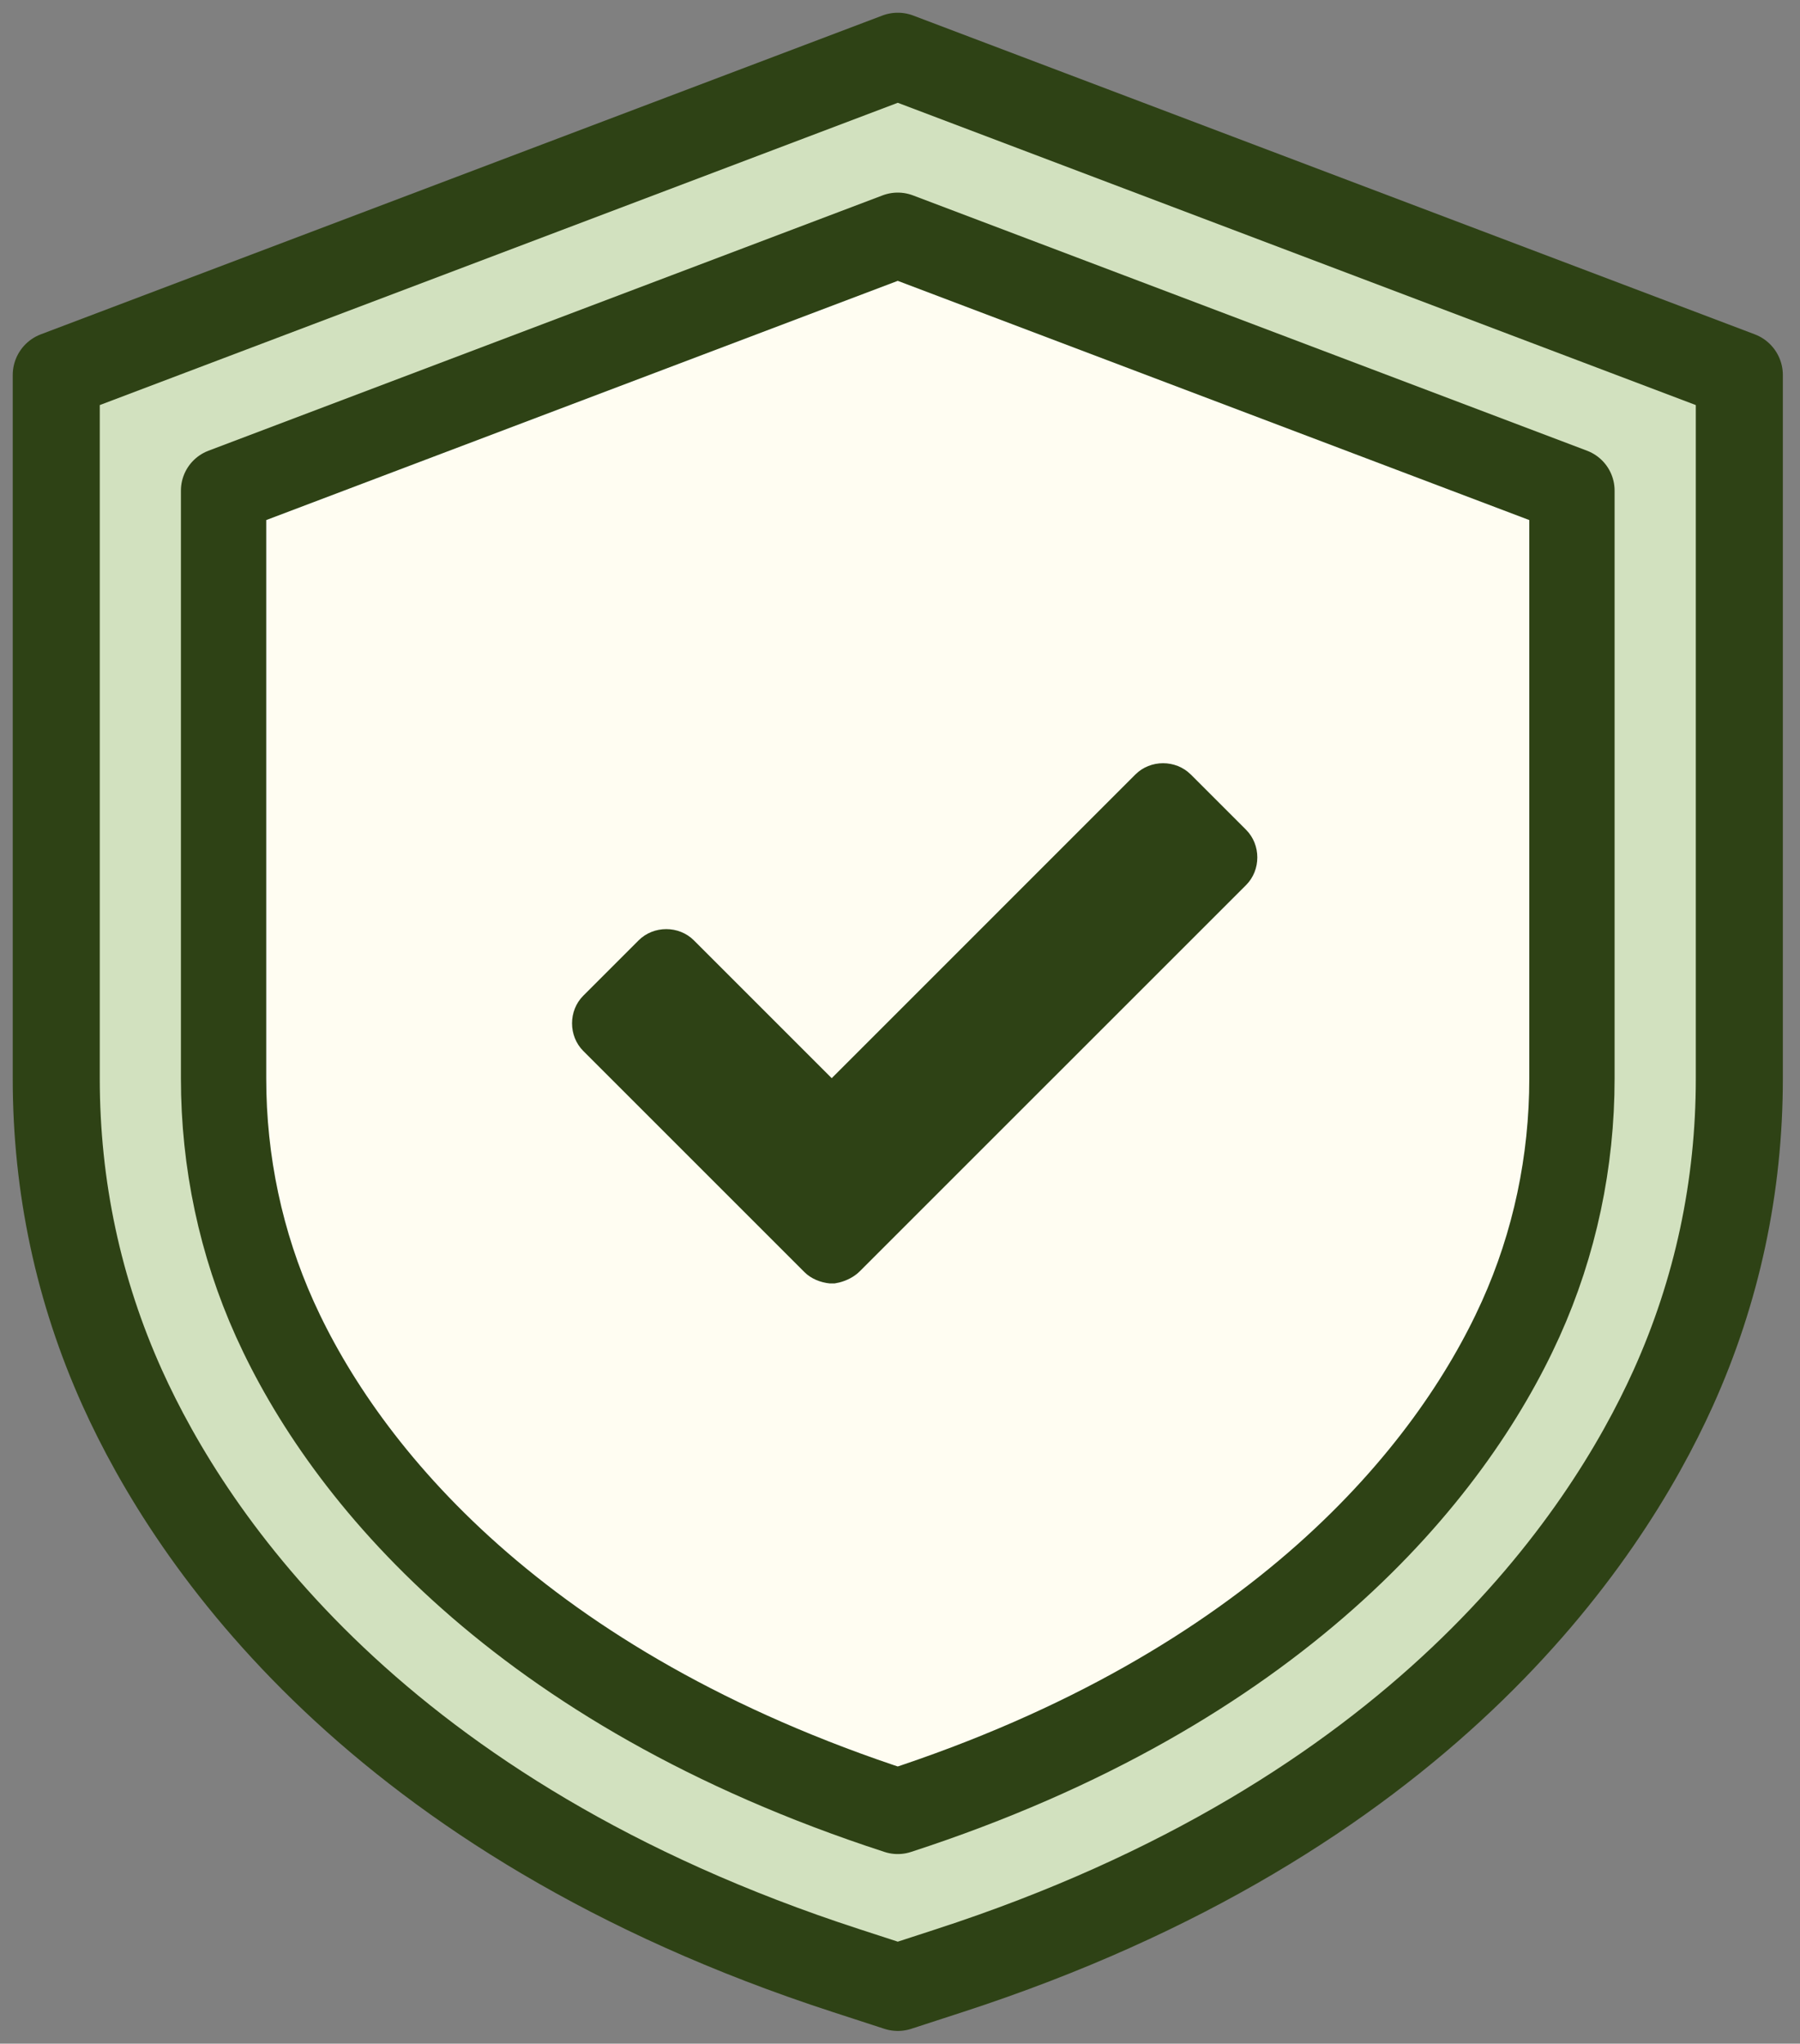
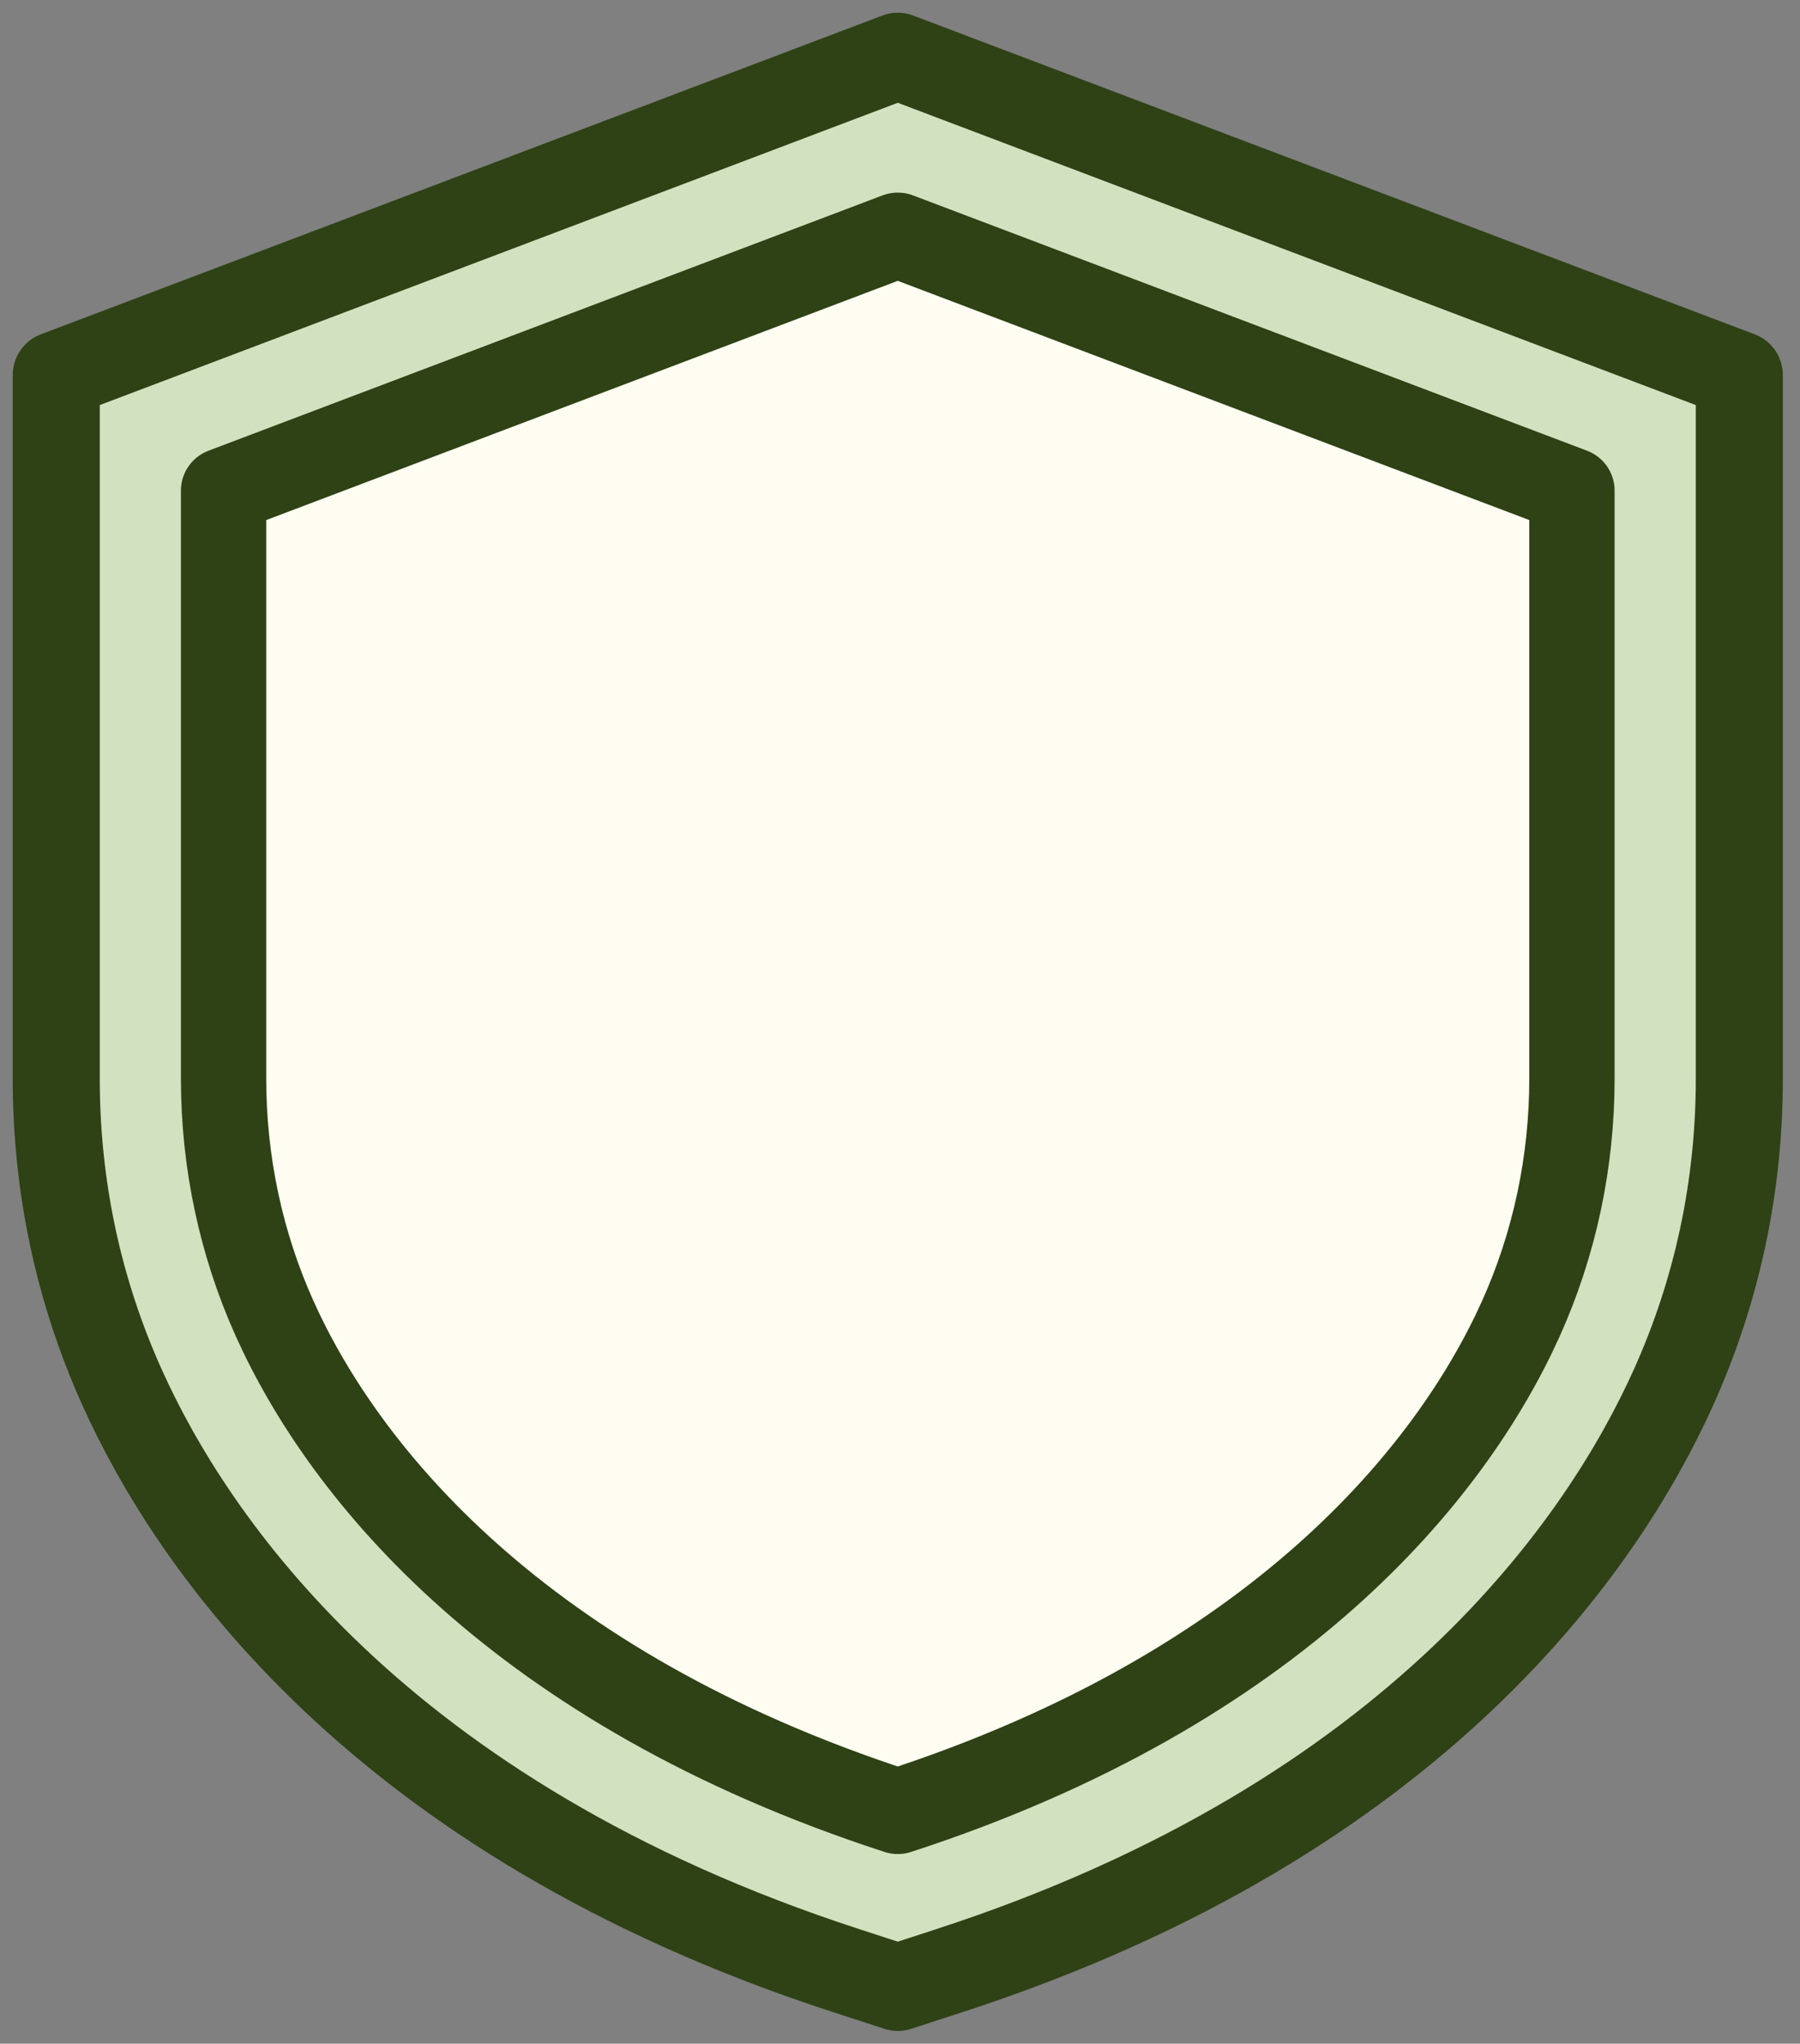
<svg xmlns="http://www.w3.org/2000/svg" width="96" height="109" viewBox="0 0 96 109" fill="none">
  <rect x="0" y="0" width="96" height="109" fill="#808080" stroke="none" />
  <path d="M45.122 105.102C20.064 96.955 10.185 82.139 6.526 74.032C4.186 68.847 3 63.293 3 57.527V20.002L47.882 3L92.764 20.002V57.527C92.764 63.294 91.577 68.847 89.238 74.032C85.579 82.139 75.7 96.955 50.642 105.102L47.882 106L45.122 105.102Z" fill="#D2E1BF" stroke="#2E4215" stroke-width="4.642" stroke-linecap="round" stroke-linejoin="round" />
  <path d="M47.882 12.547L83.837 26.167V57.527C83.837 61.95 82.919 66.33 81.1 70.359C77.398 78.56 68.106 90.036 47.88 96.612C27.654 90.036 18.363 78.56 14.661 70.359C12.842 66.328 11.924 61.95 11.924 57.527V26.167L47.879 12.547H47.882Z" fill="#FFFDF2" stroke="#2E4215" stroke-width="4.55" stroke-linecap="round" stroke-linejoin="round" />
-   <path d="M63.505 41.306C62.705 40.507 61.355 40.507 60.556 41.306L44.358 57.505L37.008 50.155C36.209 49.355 34.859 49.355 34.059 50.155L31.109 53.105C30.309 53.905 30.309 55.255 31.109 56.055L42.908 67.853C43.258 68.203 43.758 68.403 44.258 68.453H44.508L44.758 68.403C45.157 68.303 45.557 68.103 45.857 67.803L66.457 47.206C67.257 46.406 67.257 45.056 66.457 44.256L63.507 41.306H63.505Z" fill="#2E4215" />
</svg>